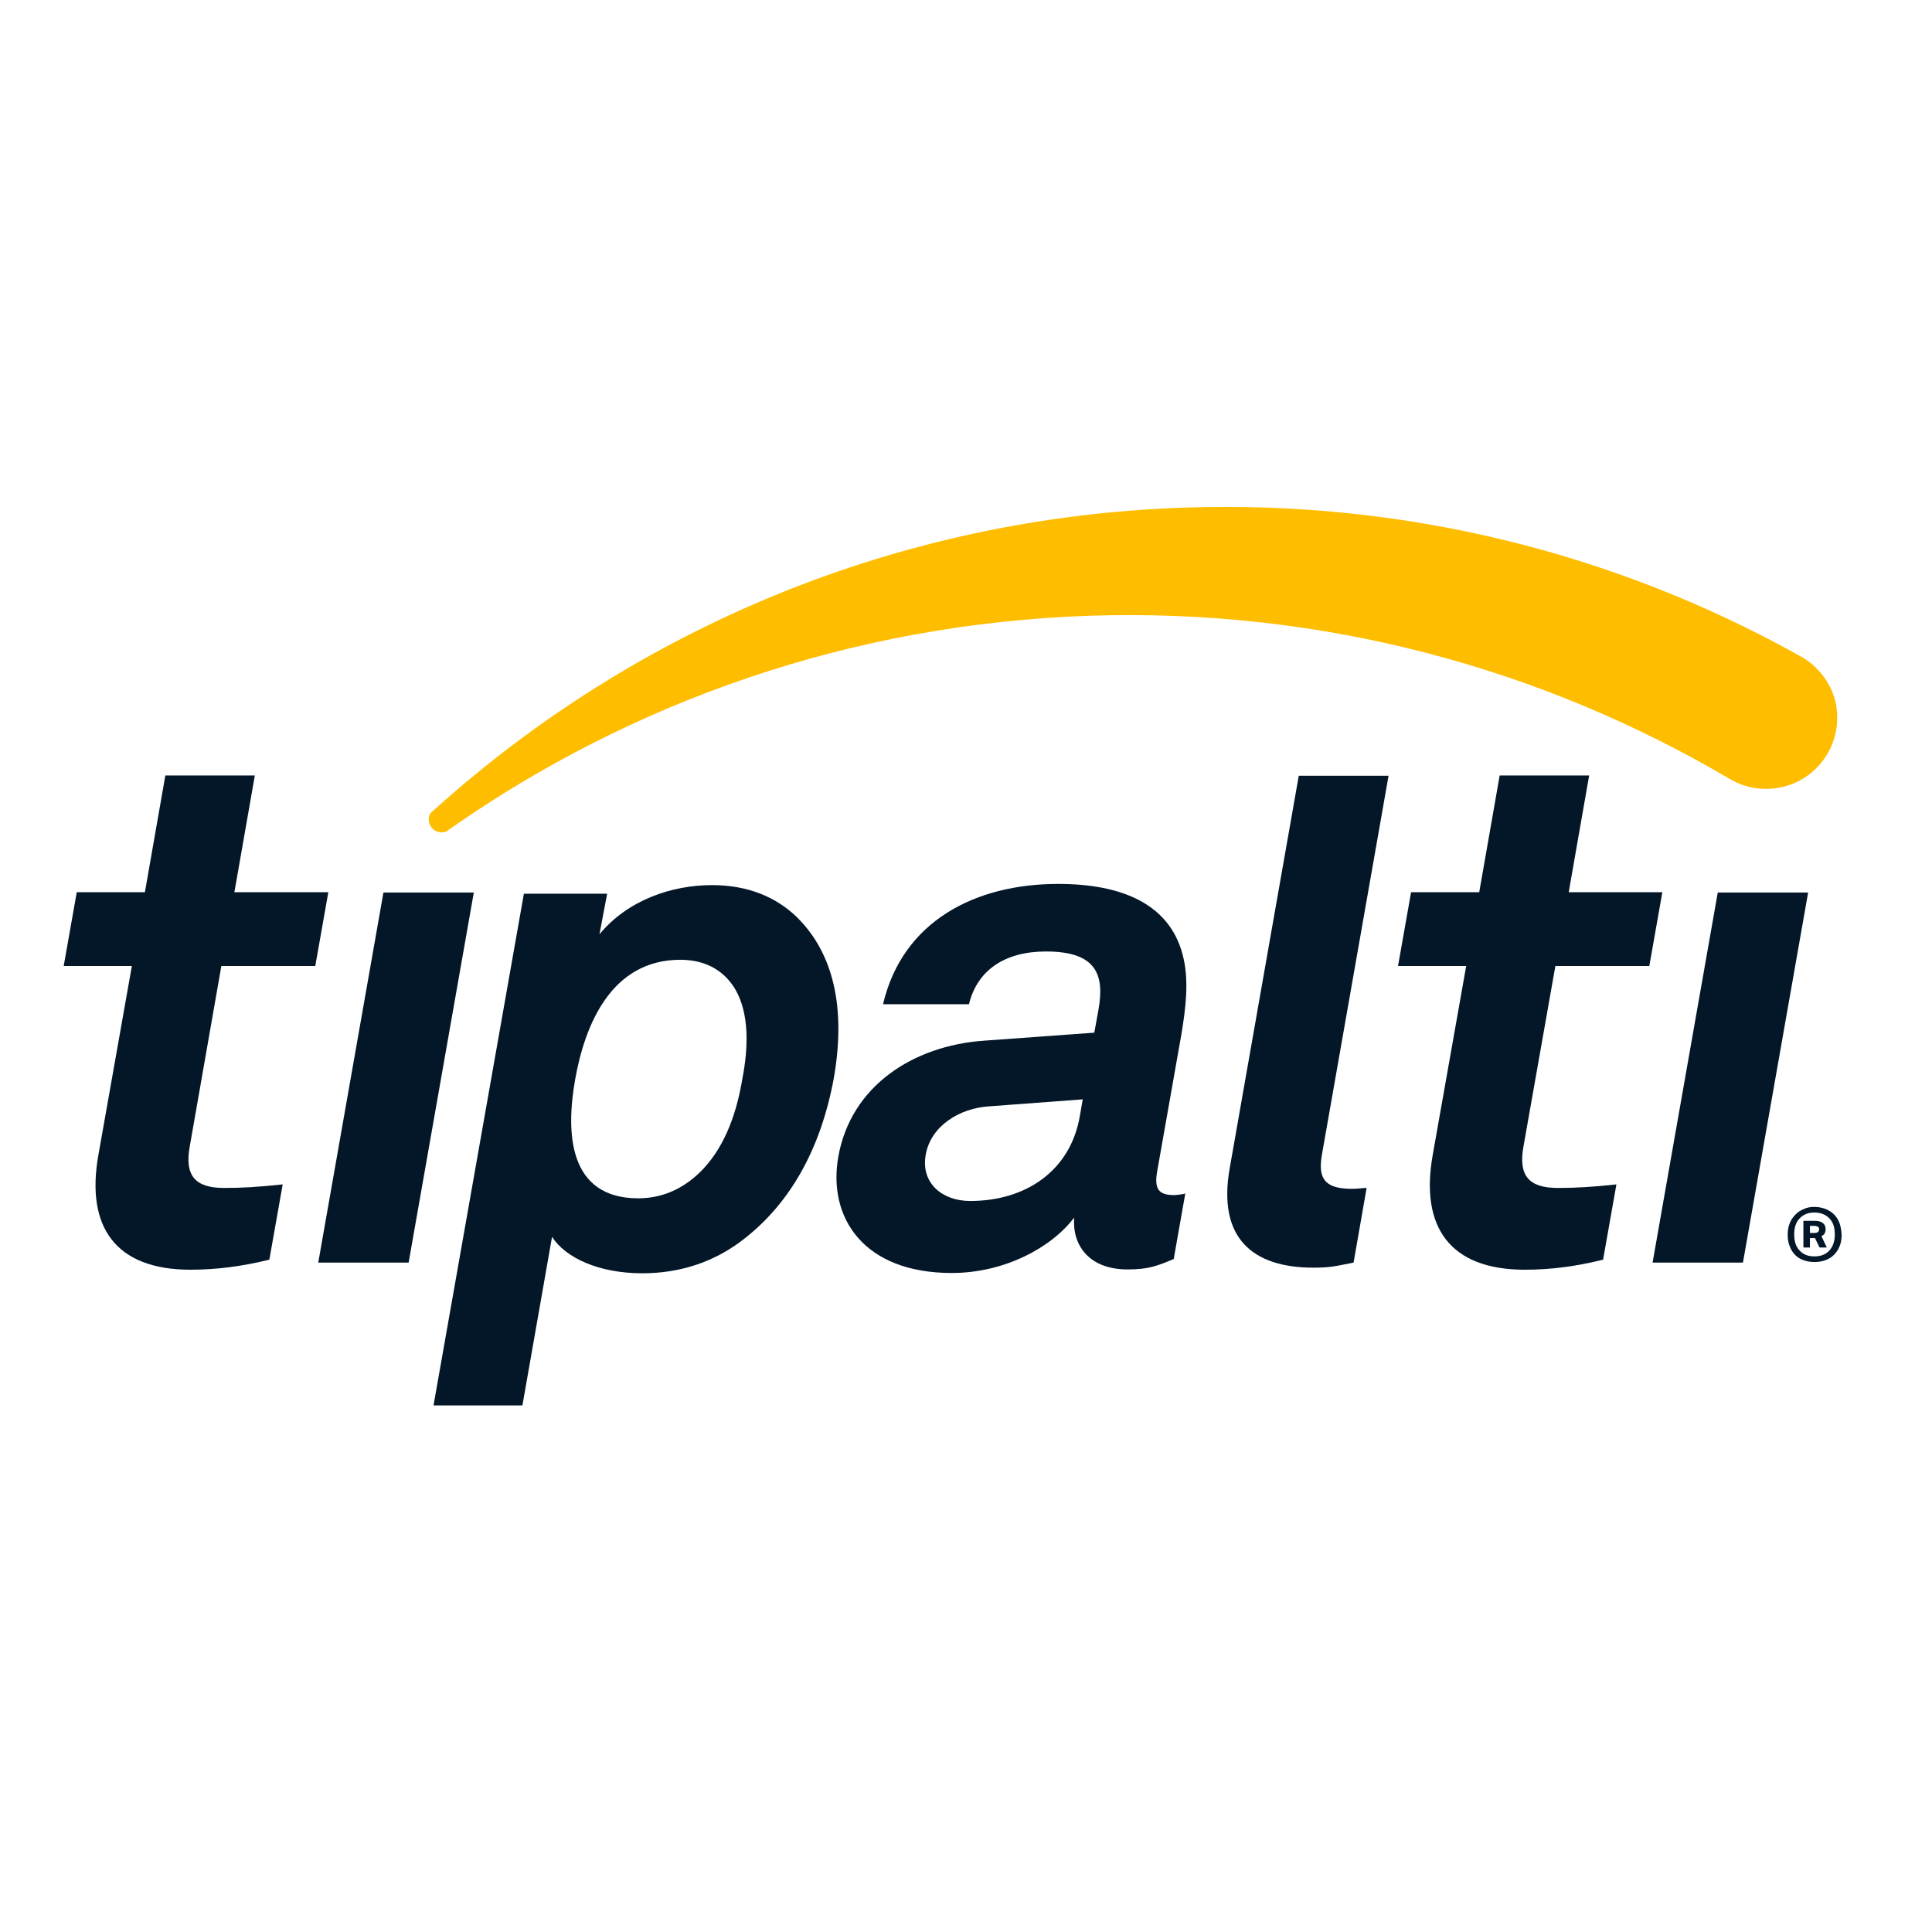
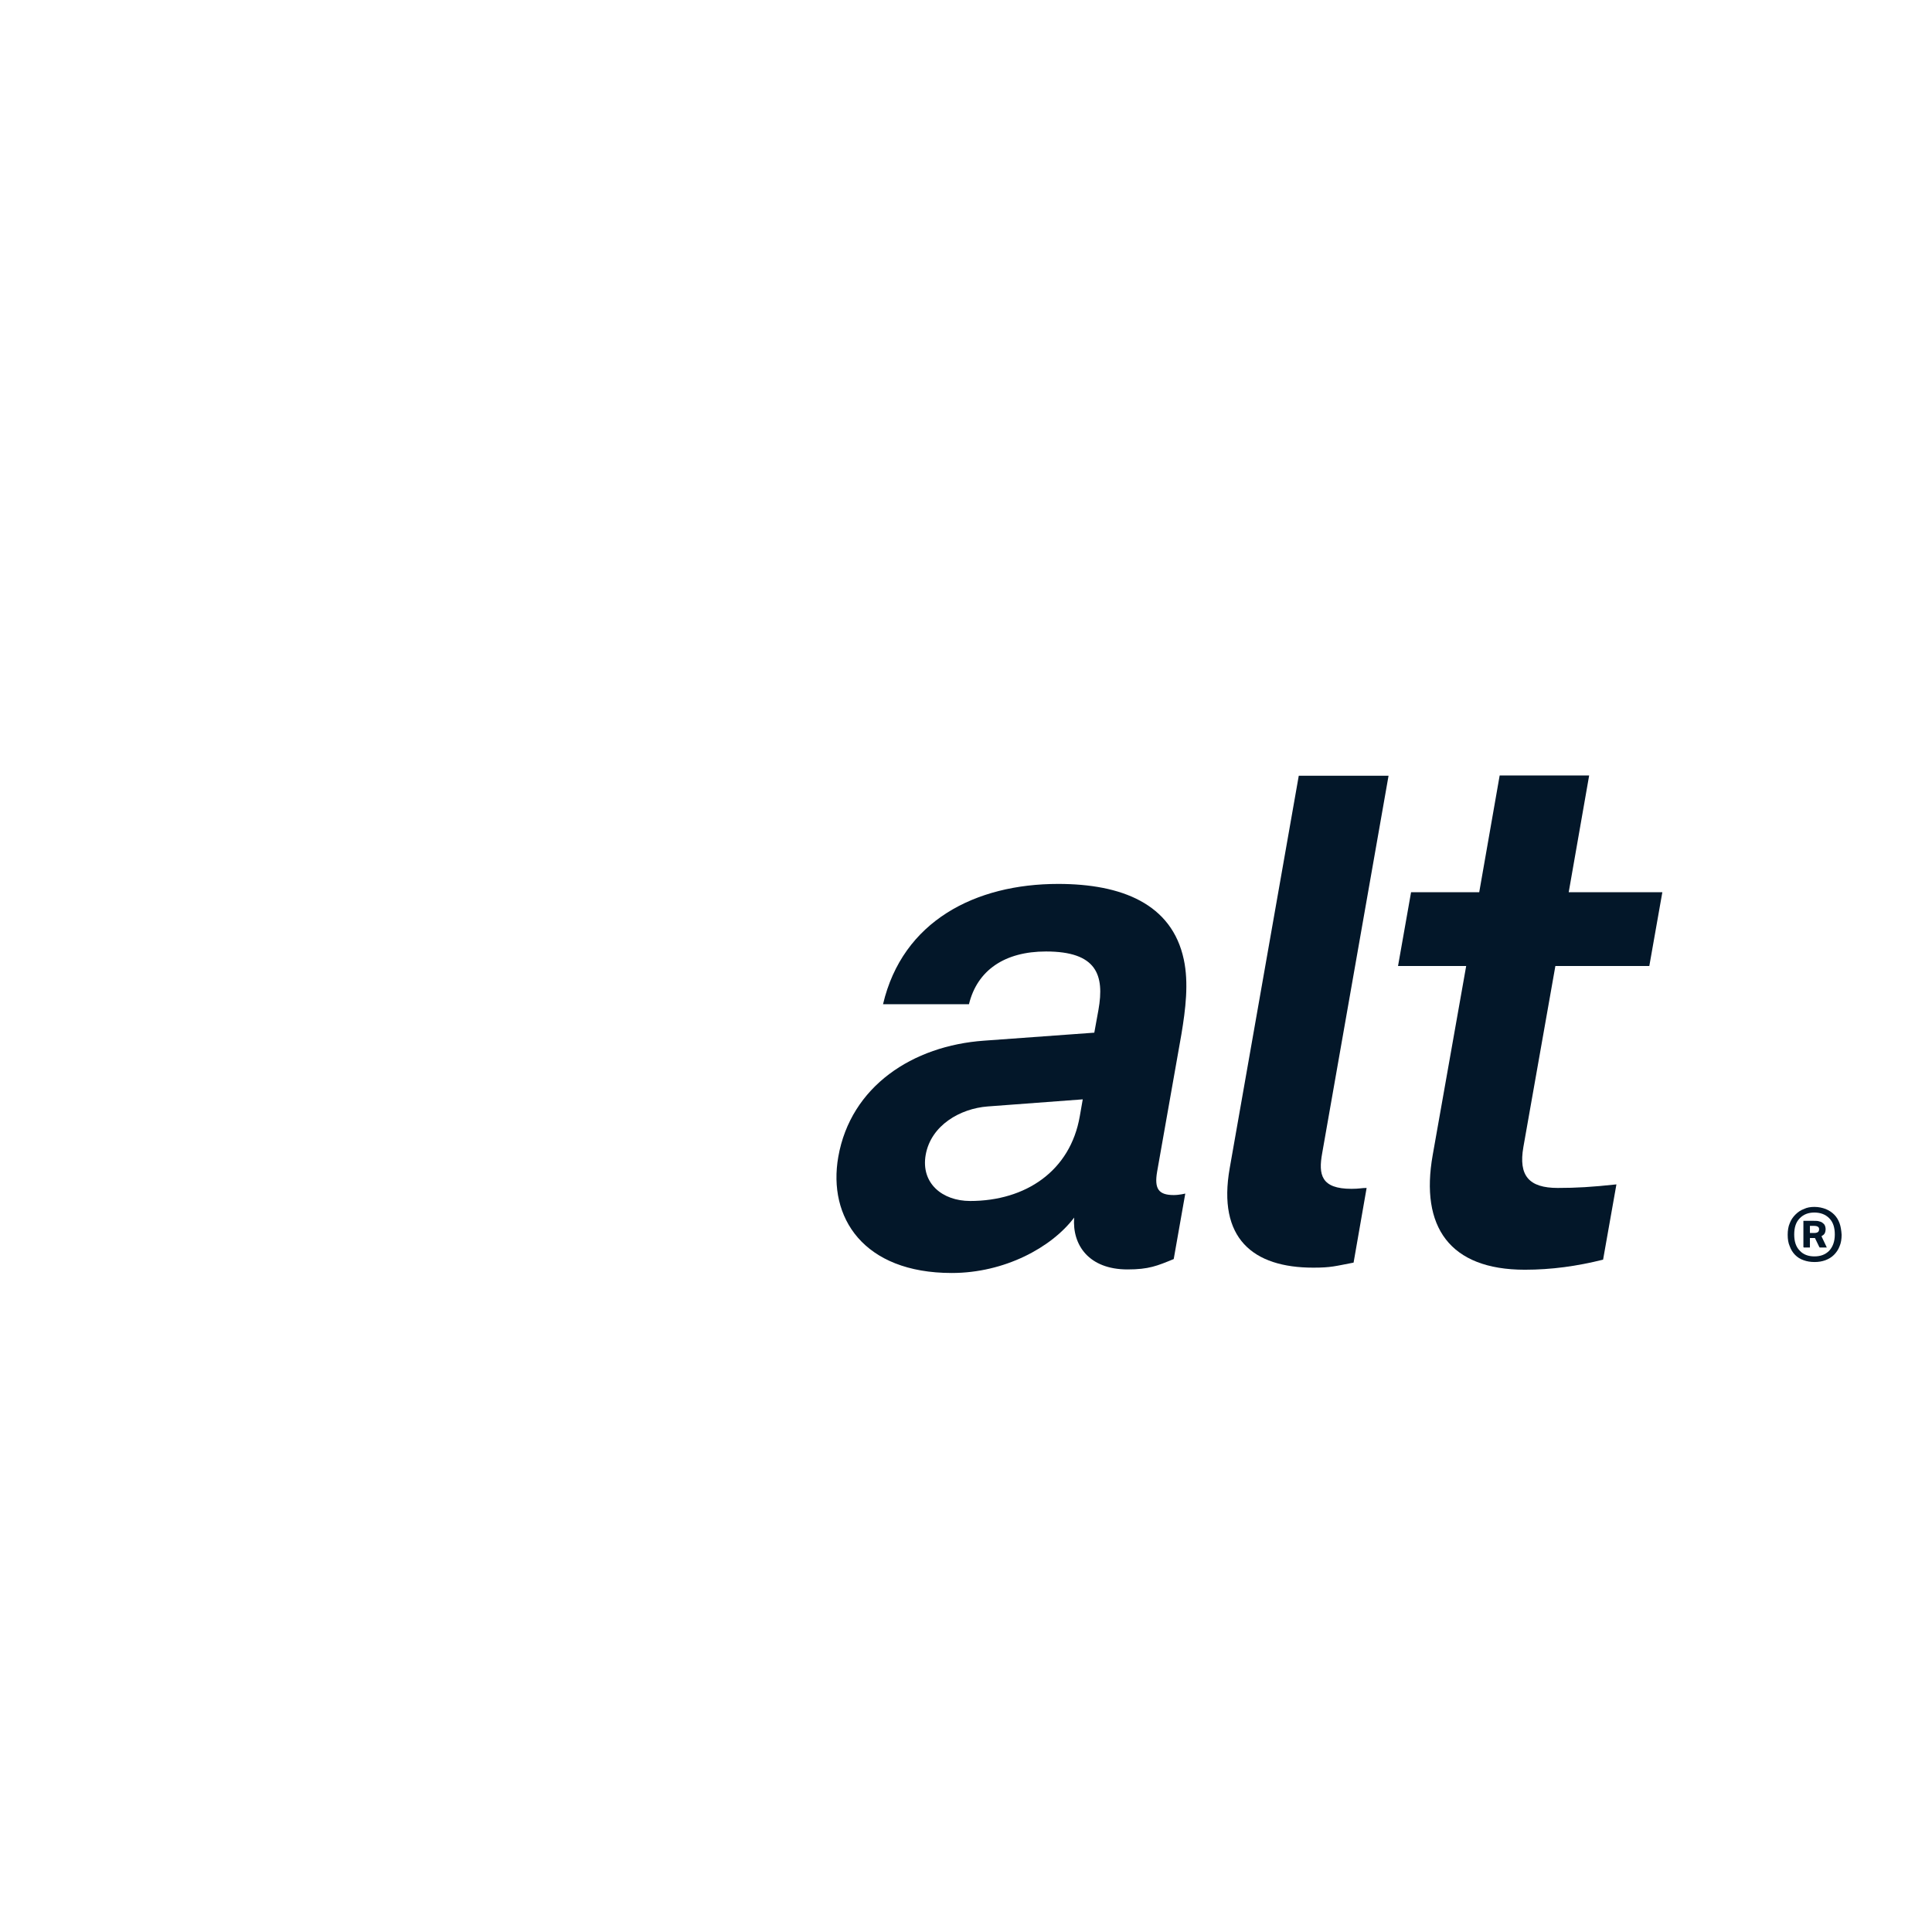
<svg xmlns="http://www.w3.org/2000/svg" version="1.1" id="layer" x="0px" y="0px" viewBox="-153 -46 652 652" style="enable-background:new -153 -46 652 652;" xml:space="preserve">
  <style type="text/css">
	.st0{fill:#031729;}
	.st1{fill:#FFBD00;}
</style>
  <g>
-     <path class="st0" d="M-88.7,382.5c-25.4,0-35.4-14.5-31.1-38.7l11.3-63.8h-23l4.4-24.9h23l6.9-39.4H-67l-6.9,39.4h31.7l-4.4,24.9   h-31.7l-10.7,61.1c-1.7,9.7,1.9,13.8,11.6,13.8c6.3,0,11.4-0.3,19.8-1.2l-4.5,25.4C-71,381.3-79.8,382.5-88.7,382.5" />
-   </g>
-   <polygon class="st0" points="-45.6,380.1 -23.6,255.2 6.9,255.2 -15.1,380.1 " />
+     </g>
  <g>
    <path class="st0" d="M361.6,382.5c-25.4,0-35.4-14.5-31.1-38.7l11.3-63.8h-23l4.4-24.9h23l6.9-39.4h30.2l-6.9,39.4H408l-4.4,24.9   h-31.7l-10.8,61.1c-1.7,9.7,1.9,13.8,11.6,13.8c6.3,0,11.4-0.3,19.8-1.2l-4.5,25.4C379.2,381.3,370.6,382.5,361.6,382.5" />
  </g>
-   <polygon class="st0" points="404.7,380.1 426.7,255.2 457.2,255.2 435.2,380.1 " />
  <g>
-     <path class="st0" d="M95.1,287.8c-3.3-5.5-9.1-9.9-18.5-9.9c-23.5,0-32.3,22.3-35.5,40.4c-3.2,18-2.3,40.1,21.3,40.1   c9.4,0,16.6-4.3,21.9-9.9c7.7-8.2,11.4-19.5,13.2-30.3C99.6,307.5,99.9,296,95.1,287.8 M96.1,373.6c-8.8,6.3-19.6,10.1-32.3,10.1   c-14.9,0-26-5.3-30.5-12.3l-10,56.9h-30l30.5-172.7h28.1l-2.6,13.7c9.5-11.5,24.3-16.6,38-16.6c12.5,0,21.8,4.3,28.4,10.6   c12.7,12.3,16.8,31,12.7,54.5C123.9,342.3,113.1,361.3,96.1,373.6" />
    <path class="st0" d="M212.4,325l-32.1,2.4c-9.2,0.7-19.1,6.3-20.9,16.3c-1.7,9.6,5.6,15.6,15,15.6c18.7,0,33.8-10.1,37-28.6   L212.4,325z M227.5,382.4c-13,0-18.7-8.2-18-17.5c-7.6,10.1-23.5,18.7-41.3,18.7c-29.8,0-41.9-18.7-38.3-39.2   c4.2-23.8,25.1-37.5,49.2-39.2l37.2-2.7l1.4-7.7c2.1-11.8-0.6-19.7-17.7-19.7c-13.9,0-23.2,6.3-26,17.8H145   c6.6-28.1,31.2-40.6,59.1-40.6c21.4,0,38.4,6.7,42.4,25.5c1.7,7.9,0.6,16.8-0.8,25.2l-8.2,46.4c-1,5.8,0.5,7.9,5.6,7.9   c1.9,0,3.9-0.5,3.9-0.5l-3.9,22.1C237.5,381.2,234.7,382.4,227.5,382.4" />
    <path class="st0" d="M290.2,381.8c-20.4,0-32.4-9.9-28.2-33.6l23.3-132.4h30.3l-22.4,127.4c-1.3,7.2-0.4,12,9.9,12   c2.7,0,3.4-0.3,5.1-0.3l-4.4,25.2C297.5,381.3,296.2,381.8,290.2,381.8" />
-     <path class="st1" d="M467,195.5c0.4,13.2-9.9,24.3-23.2,24.7c-4.4,0.2-8.7-0.9-12.3-2.9c-0.4-0.3-0.8-0.5-1.3-0.7   c0-0.1-0.1-0.1-0.1-0.1c-63-37-136.9-57.3-215.4-54.7c-80.4,2.7-154.5,29-215.8,71.9c-0.3,0.2-0.6,0.4-0.9,0.7   c-0.5,0.3-1.1,0.5-1.8,0.5c-2.4,0.1-4.4-1.8-4.5-4.2c-0.1-0.8,0.2-1.6,0.5-2.2c0.7-0.7,1.4-1.3,2.1-1.9   c67.3-60.3,155.4-98.1,252.7-101.3c74.4-2.5,144.7,15.5,205.5,49c0,0,0.1,0,0.1,0.1c0.6,0.3,1.1,0.6,1.7,0.9   c2.6,1.4,4.9,3.2,6.8,5.4C464.7,184.8,466.9,189.9,467,195.5" />
    <path class="st0" d="M460.6,369.7c-0.2,0.2-0.6,0.4-1.3,0.4h-1.5v-2.4h1.3c0.7,0,1.1,0.1,1.4,0.3c0.3,0.2,0.4,0.5,0.4,0.8   C460.9,369.2,460.8,369.5,460.6,369.7 M461.6,371.2L461.6,371.2c0.6-0.4,0.9-0.7,1.1-1.1c0.2-0.4,0.3-0.9,0.3-1.5   c0-0.3-0.1-0.7-0.2-1c-0.1-0.3-0.3-0.6-0.6-0.8c-0.3-0.3-0.7-0.5-1.2-0.6c-0.5-0.2-1.2-0.2-2-0.2h-3.4v8.9h2.1v-3.2h1.8v0.1   l1.5,3.1h2.4L461.6,371.2z M460.6,369.7c-0.2,0.2-0.6,0.4-1.3,0.4h-1.5v-2.4h1.3c0.7,0,1.1,0.1,1.4,0.3c0.3,0.2,0.4,0.5,0.4,0.8   C460.9,369.2,460.8,369.5,460.6,369.7 M461.6,371.2L461.6,371.2c0.6-0.4,0.9-0.7,1.1-1.1c0.2-0.4,0.3-0.9,0.3-1.5   c0-0.3-0.1-0.7-0.2-1c-0.1-0.3-0.3-0.6-0.6-0.8c-0.3-0.3-0.7-0.5-1.2-0.6c-0.5-0.2-1.2-0.2-2-0.2h-3.4v8.9h2.1v-3.2h1.8v0.1   l1.5,3.1h2.4L461.6,371.2z M460.6,369.7c-0.2,0.2-0.6,0.4-1.3,0.4h-1.5v-2.4h1.3c0.7,0,1.1,0.1,1.4,0.3c0.3,0.2,0.4,0.5,0.4,0.8   C460.9,369.2,460.8,369.5,460.6,369.7 M461.6,371.2L461.6,371.2c0.6-0.4,0.9-0.7,1.1-1.1c0.2-0.4,0.3-0.9,0.3-1.5   c0-0.3-0.1-0.7-0.2-1c-0.1-0.3-0.3-0.6-0.6-0.8c-0.3-0.3-0.7-0.5-1.2-0.6c-0.5-0.2-1.2-0.2-2-0.2h-3.4v8.9h2.1v-3.2h1.8v0.1   l1.5,3.1h2.4L461.6,371.2z M460.6,369.7c-0.2,0.2-0.6,0.4-1.3,0.4h-1.5v-2.4h1.3c0.7,0,1.1,0.1,1.4,0.3c0.3,0.2,0.4,0.5,0.4,0.8   C460.9,369.2,460.8,369.5,460.6,369.7 M461.6,371.2L461.6,371.2c0.6-0.4,0.9-0.7,1.1-1.1c0.2-0.4,0.3-0.9,0.3-1.5   c0-0.3-0.1-0.7-0.2-1c-0.1-0.3-0.3-0.6-0.6-0.8c-0.3-0.3-0.7-0.5-1.2-0.6c-0.5-0.2-1.2-0.2-2-0.2h-3.4v8.9h2.1v-3.2h1.8v0.1   l1.5,3.1h2.4L461.6,371.2z M460.6,369.7c-0.2,0.2-0.6,0.4-1.3,0.4h-1.5v-2.4h1.3c0.7,0,1.1,0.1,1.4,0.3c0.3,0.2,0.4,0.5,0.4,0.8   C460.9,369.2,460.8,369.5,460.6,369.7 M461.7,371.2c0.5-0.3,0.9-0.6,1.1-1c0.2-0.4,0.3-0.9,0.3-1.5c0-0.3-0.1-0.7-0.2-1   c-0.1-0.3-0.3-0.6-0.6-0.8c-0.3-0.3-0.7-0.5-1.2-0.6c-0.5-0.2-1.2-0.2-2-0.2h-3.4v8.9h2.1v-3.2h1.8v0.1l1.5,3.1h2.4L461.7,371.2   L461.7,371.2z M464.3,376.1c-1.3,1.3-2.9,1.9-5,1.9c-2,0-3.7-0.6-4.9-1.9c-1.3-1.3-1.9-3.1-1.9-5.5s0.6-4.2,1.9-5.5   c1.3-1.3,2.9-1.9,4.9-1.9c2,0,3.7,0.6,5,1.9c1.3,1.3,1.9,3.1,1.9,5.5C466.2,373,465.5,374.8,464.3,376.1 M467.8,366.8   c-0.4-1.1-1-2.1-1.8-2.9s-1.7-1.4-2.9-1.9c-1.1-0.4-2.3-0.7-3.8-0.7c-1.3,0-2.5,0.2-3.5,0.7c-1.1,0.4-2,1-2.9,1.9   c-0.8,0.8-1.5,1.8-1.9,2.9c-0.5,1.1-0.7,2.5-0.7,3.9c0,1.5,0.2,2.8,0.7,3.9c0.4,1.1,1,2.1,1.8,2.9c0.8,0.8,1.7,1.4,2.9,1.8   c1.1,0.4,2.3,0.6,3.7,0.6c1.3,0,2.5-0.2,3.6-0.6c1.1-0.4,2.1-1,2.9-1.8s1.5-1.8,1.9-2.9c0.5-1.1,0.7-2.5,0.7-3.9   C468.4,369.2,468.2,367.9,467.8,366.8 M460.6,369.7c-0.2,0.2-0.6,0.4-1.3,0.4h-1.5v-2.4h1.3c0.7,0,1.1,0.1,1.4,0.3   c0.3,0.2,0.4,0.5,0.4,0.8C460.9,369.2,460.8,369.5,460.6,369.7 M461.6,371.2L461.6,371.2c0.6-0.4,0.9-0.7,1.1-1.1   c0.2-0.4,0.3-0.9,0.3-1.5c0-0.3-0.1-0.7-0.2-1c-0.1-0.3-0.3-0.6-0.6-0.8c-0.3-0.3-0.7-0.5-1.2-0.6c-0.5-0.2-1.2-0.2-2-0.2h-3.4v8.9   h2.1v-3.2h1.8v0.1l1.5,3.1h2.4L461.6,371.2z M460.6,369.7c-0.2,0.2-0.6,0.4-1.3,0.4h-1.5v-2.4h1.3c0.7,0,1.1,0.1,1.4,0.3   c0.3,0.2,0.4,0.5,0.4,0.8C460.9,369.2,460.8,369.5,460.6,369.7 M461.6,371.2L461.6,371.2c0.6-0.4,0.9-0.7,1.1-1.1   c0.2-0.4,0.3-0.9,0.3-1.5c0-0.3-0.1-0.7-0.2-1c-0.1-0.3-0.3-0.6-0.6-0.8c-0.3-0.3-0.7-0.5-1.2-0.6c-0.5-0.2-1.2-0.2-2-0.2h-3.4v8.9   h2.1v-3.2h1.8v0.1l1.5,3.1h2.4L461.6,371.2z M460.6,369.7c-0.2,0.2-0.6,0.4-1.3,0.4h-1.5v-2.4h1.3c0.7,0,1.1,0.1,1.4,0.3   c0.3,0.2,0.4,0.5,0.4,0.8C460.9,369.2,460.8,369.5,460.6,369.7 M461.6,371.2L461.6,371.2c0.6-0.4,0.9-0.7,1.1-1.1   c0.2-0.4,0.3-0.9,0.3-1.5c0-0.3-0.1-0.7-0.2-1c-0.1-0.3-0.3-0.6-0.6-0.8c-0.3-0.3-0.7-0.5-1.2-0.6c-0.5-0.2-1.2-0.2-2-0.2h-3.4v8.9   h2.1v-3.2h1.8v0.1l1.5,3.1h2.4L461.6,371.2z M460.6,369.7c-0.2,0.2-0.6,0.4-1.3,0.4h-1.5v-2.4h1.3c0.7,0,1.1,0.1,1.4,0.3   c0.3,0.2,0.4,0.5,0.4,0.8C460.9,369.2,460.8,369.5,460.6,369.7 M461.6,371.2L461.6,371.2c0.6-0.4,0.9-0.7,1.1-1.1   c0.2-0.4,0.3-0.9,0.3-1.5c0-0.3-0.1-0.7-0.2-1c-0.1-0.3-0.3-0.6-0.6-0.8c-0.3-0.3-0.7-0.5-1.2-0.6c-0.5-0.2-1.2-0.2-2-0.2h-3.4v8.9   h2.1v-3.2h1.8v0.1l1.5,3.1h2.4L461.6,371.2z" />
  </g>
</svg>